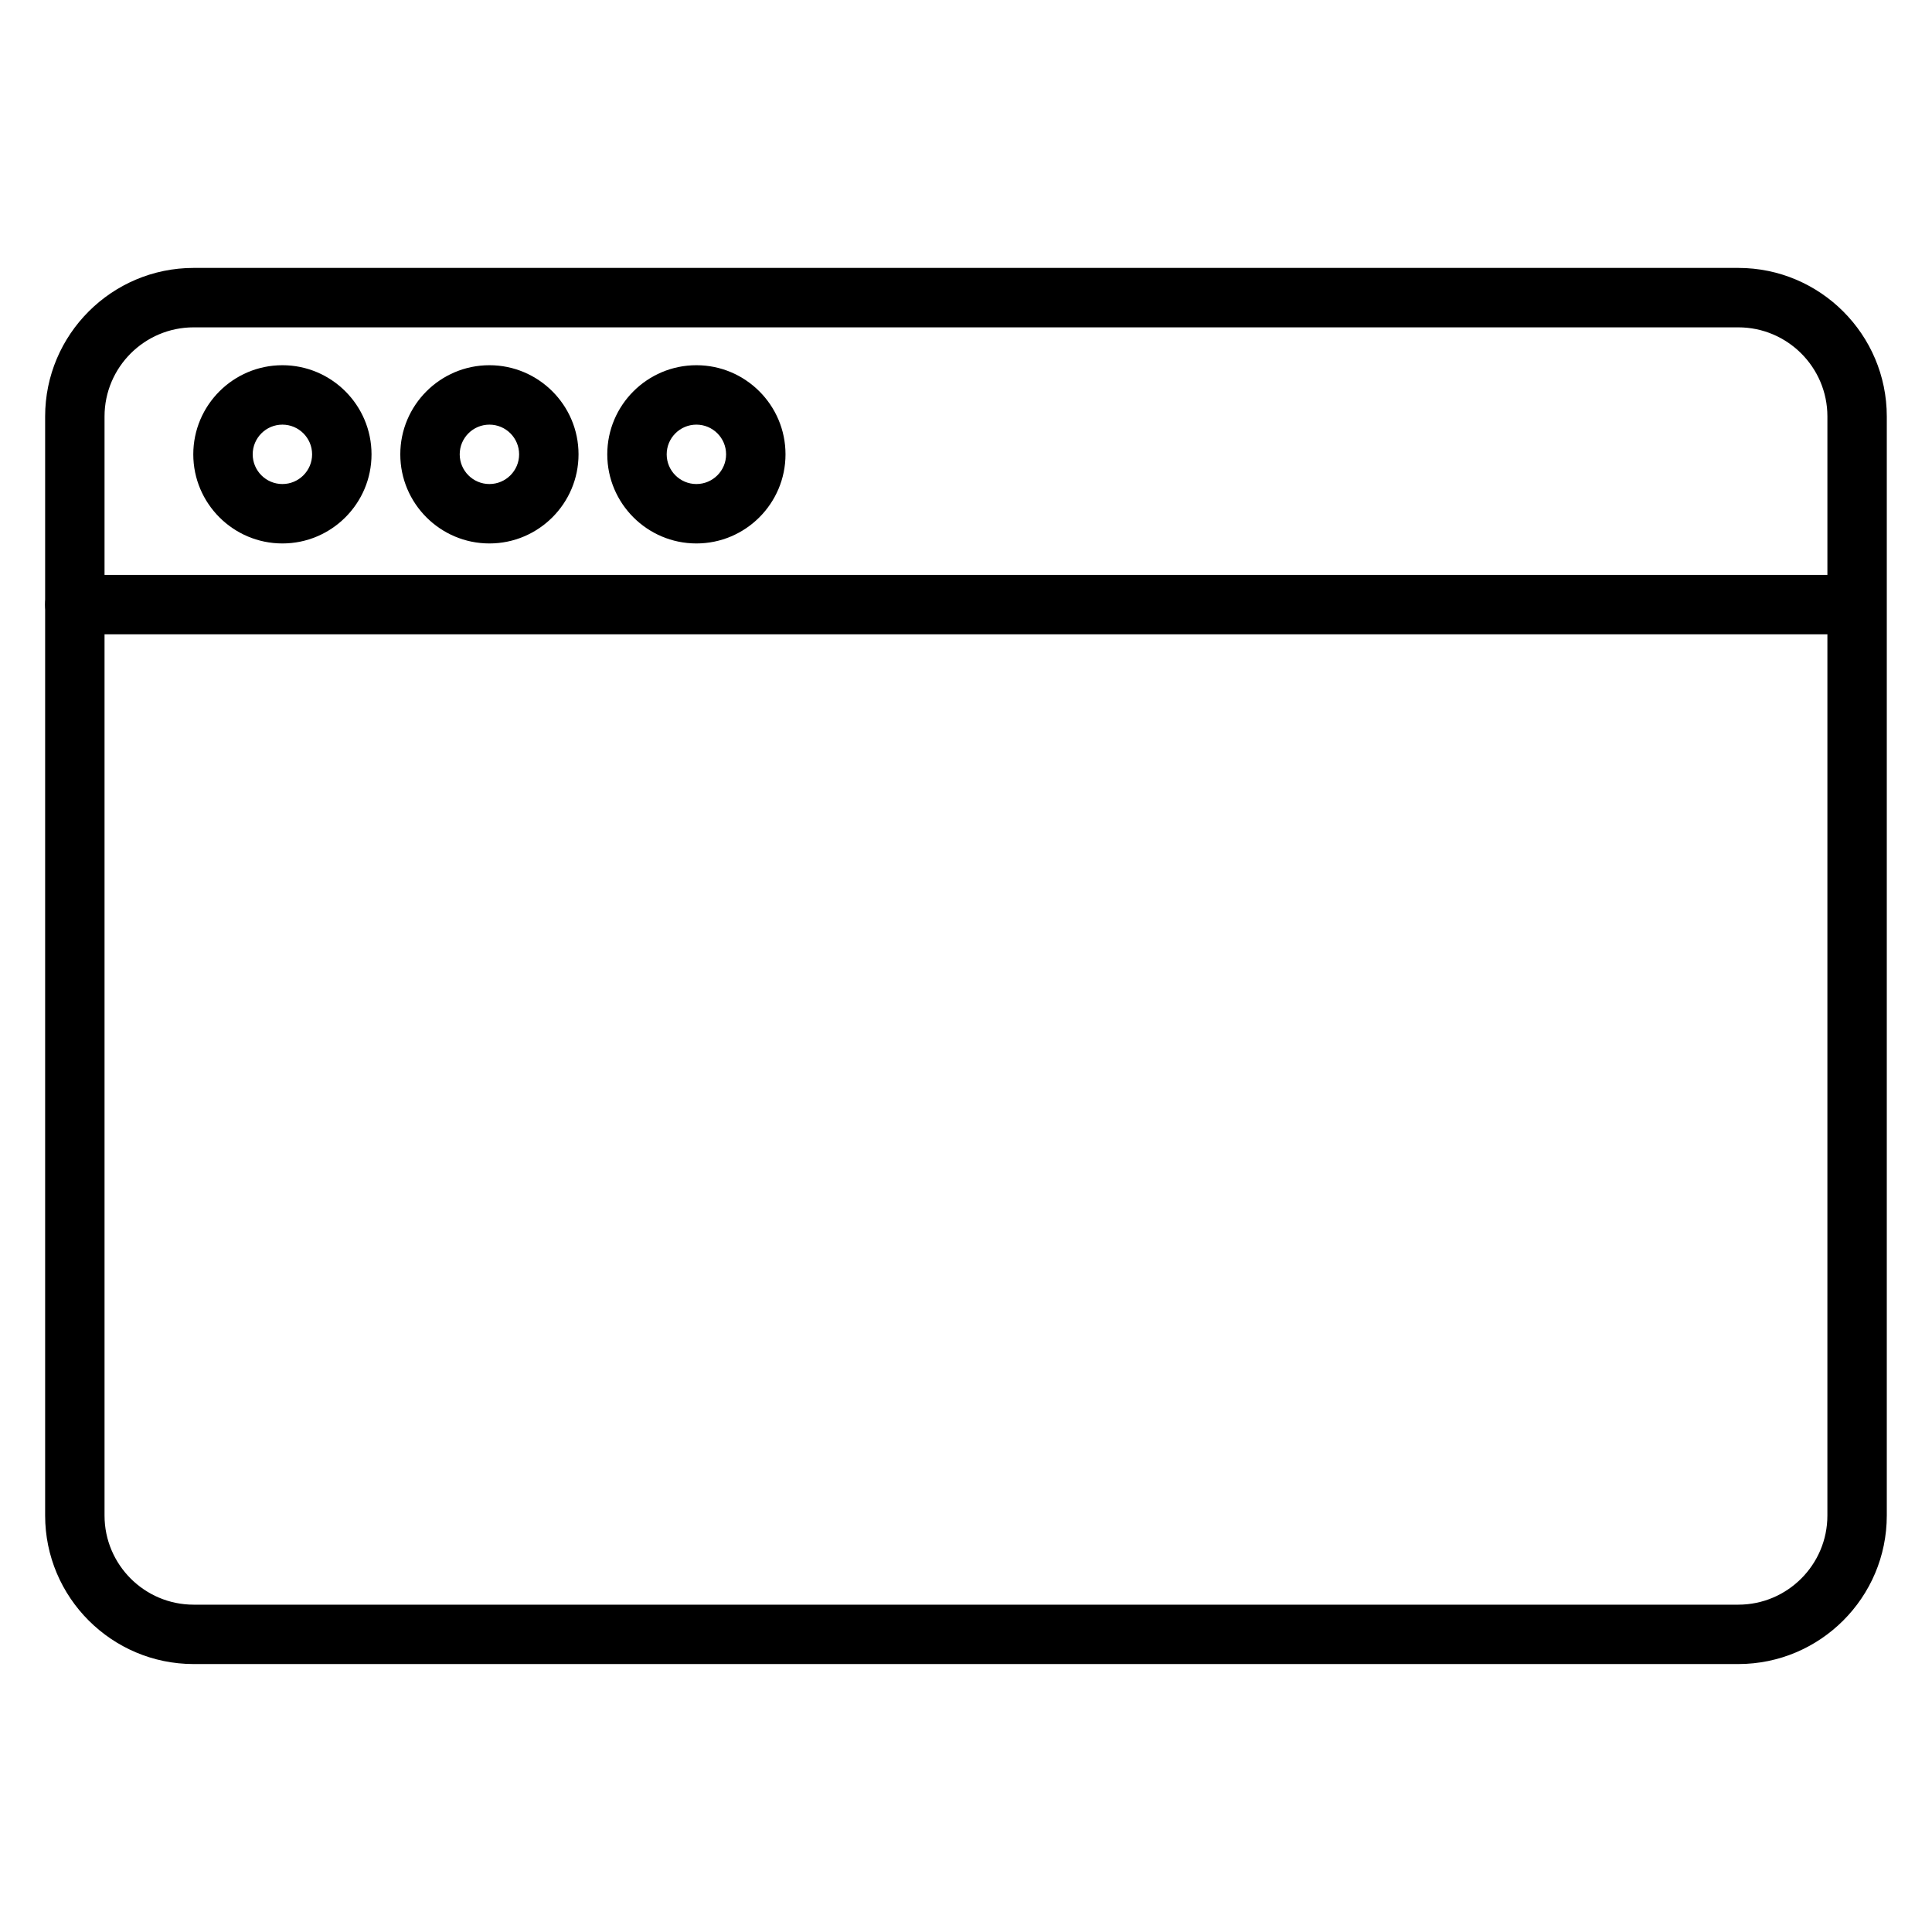
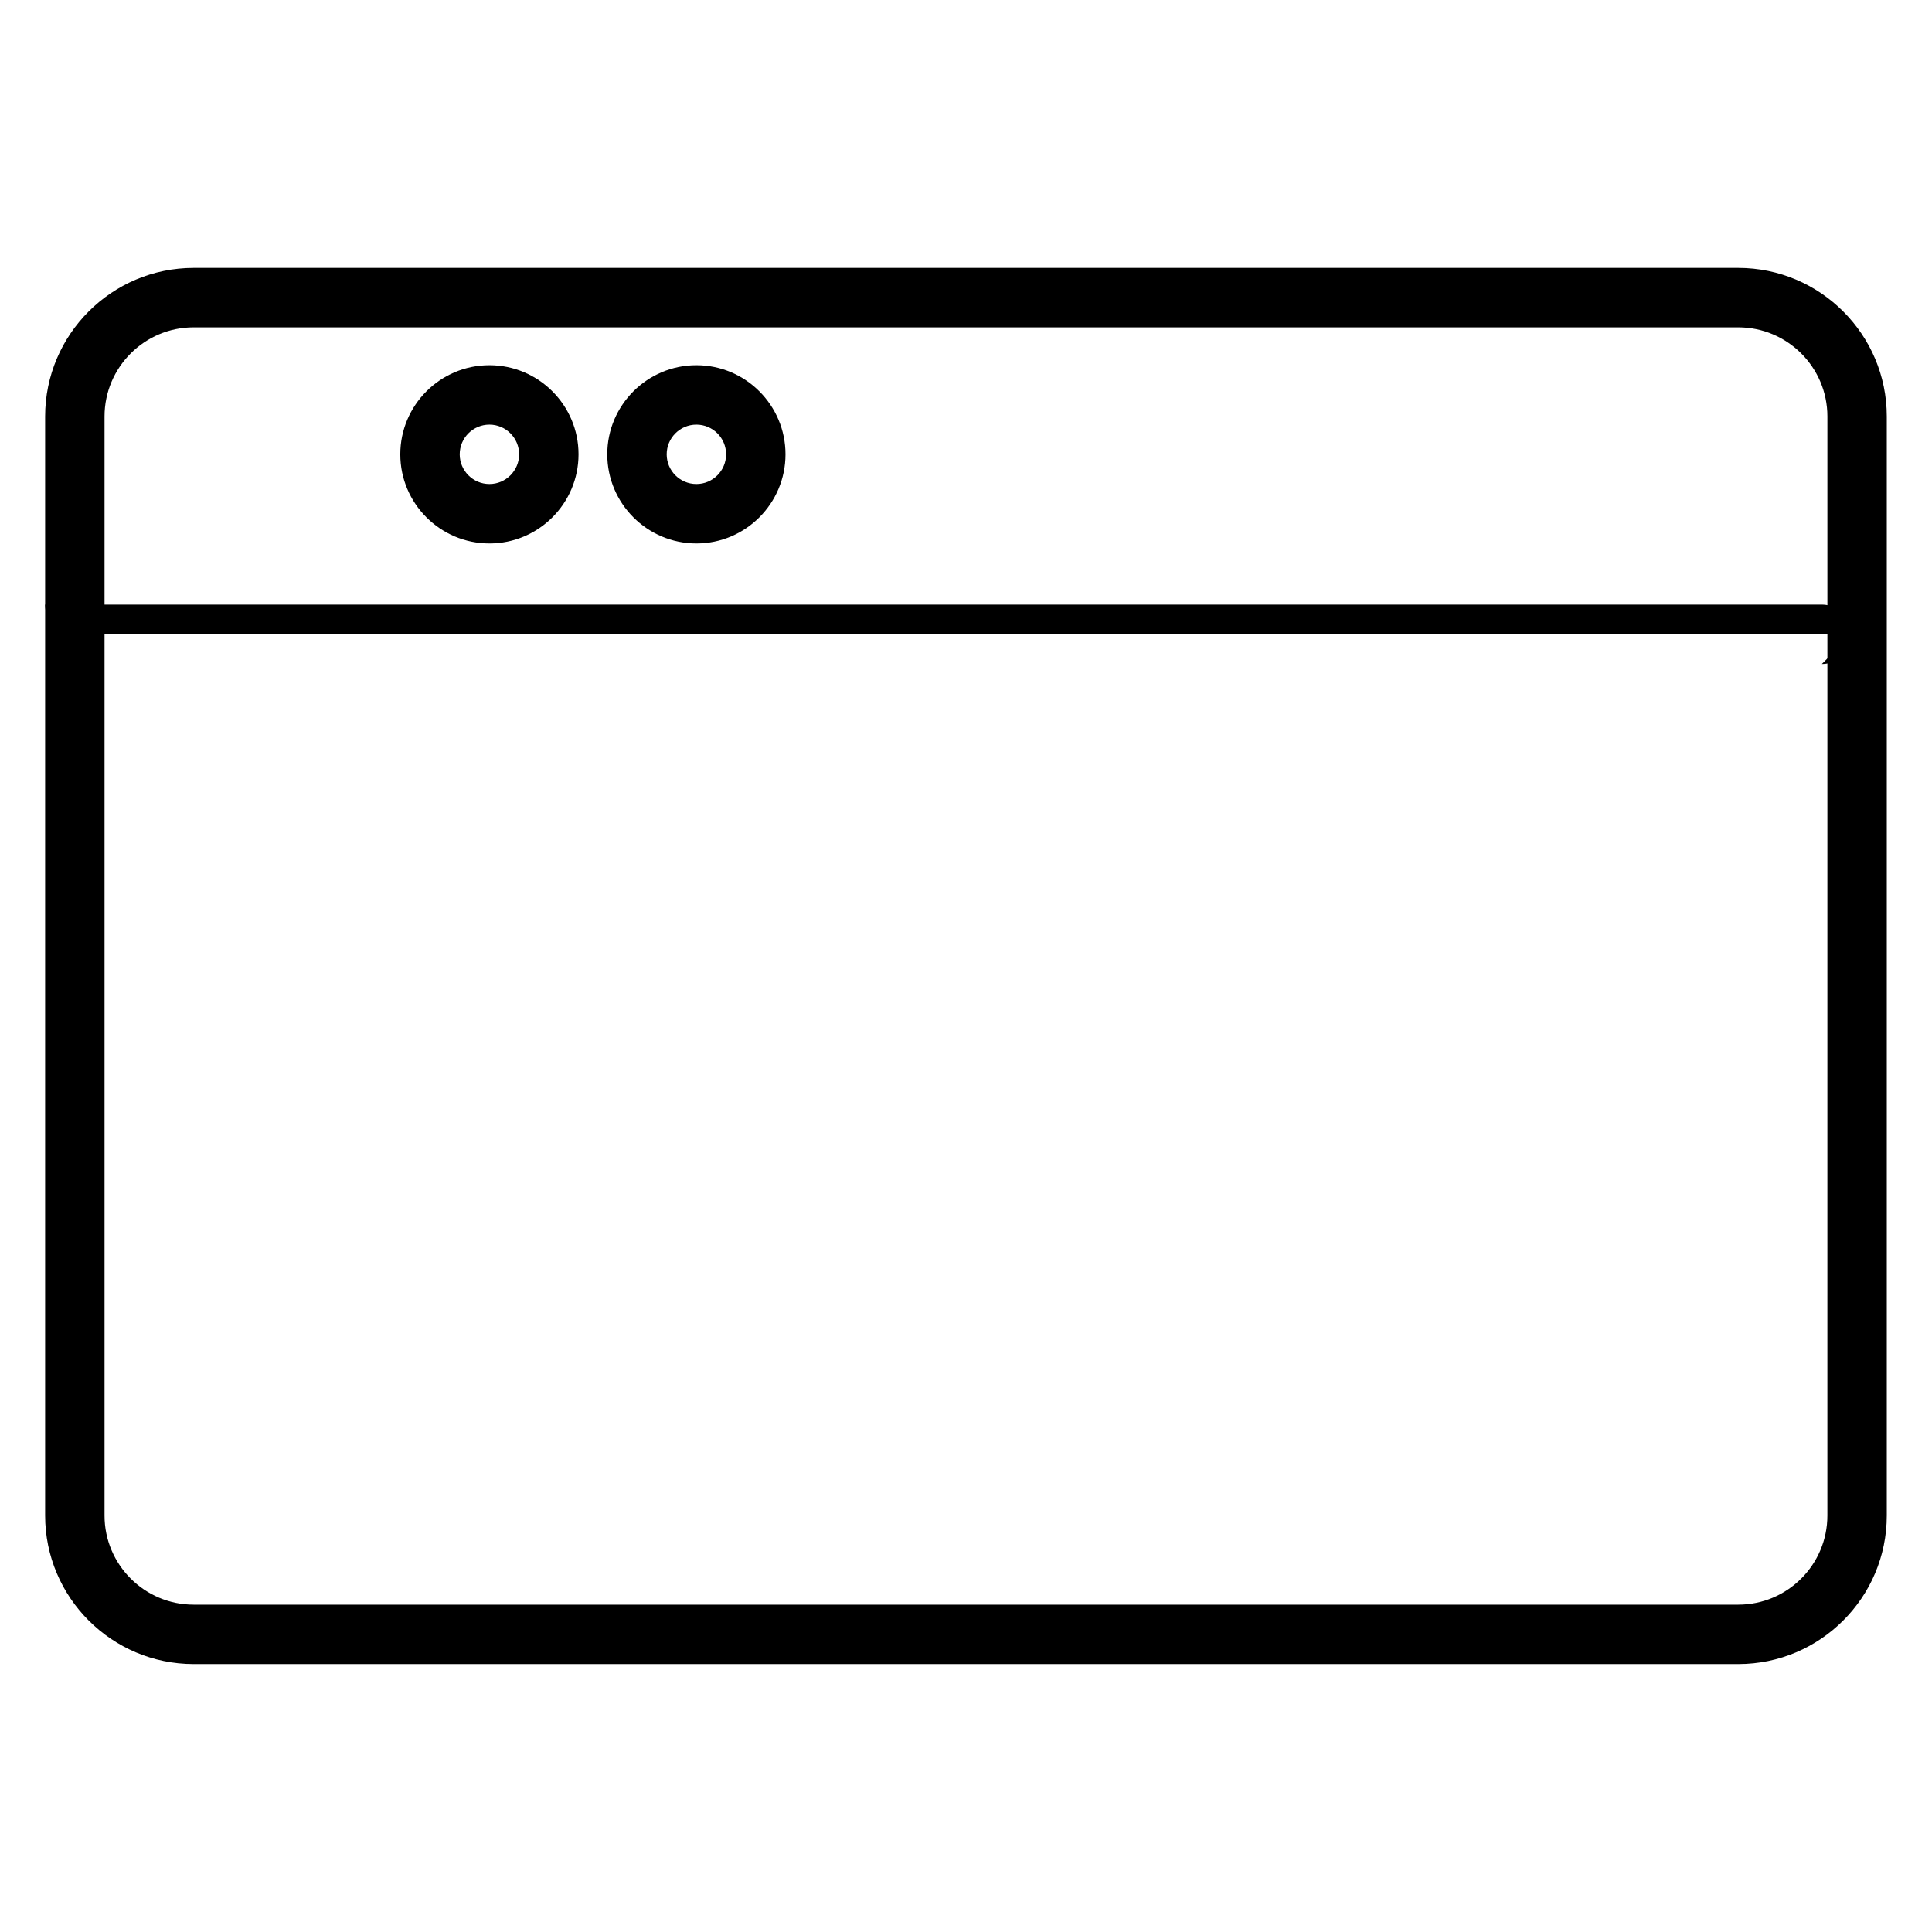
<svg xmlns="http://www.w3.org/2000/svg" fill="#000000" width="800px" height="800px" version="1.1" viewBox="144 144 512 512">
  <g>
    <path d="m604.67 584.99h-409.35c-21.703 0-39.359-17.656-39.359-39.359v-291.27c0-21.703 17.656-39.359 39.359-39.359h409.34c21.703 0 39.359 17.656 39.359 39.359v291.27c0.004 21.703-17.652 39.359-39.355 39.359zm-409.35-354.24c-13.023 0-23.617 10.594-23.617 23.617v291.27c0 13.023 10.594 23.617 23.617 23.617h409.34c13.023 0 23.617-10.594 23.617-23.617l0.004-291.27c0-13.023-10.594-23.617-23.617-23.617z" />
-     <path d="m634.68 312.1h-470.85c-4.344 0-7.871-3.527-7.871-7.871s3.527-7.871 7.871-7.871h470.84c4.344 0 7.871 3.527 7.871 7.871 0.004 4.348-3.523 7.871-7.867 7.871z" />
+     <path d="m634.68 312.1h-470.85c-4.344 0-7.871-3.527-7.871-7.871h470.84c4.344 0 7.871 3.527 7.871 7.871 0.004 4.348-3.523 7.871-7.867 7.871z" />
    <path d="m328.55 288.02c-13.023 0-23.617-10.594-23.617-23.617 0-13.023 10.594-23.617 23.617-23.617 13.023 0 23.617 10.594 23.617 23.617 0 13.023-10.594 23.617-23.617 23.617zm0-31.488c-4.34 0-7.871 3.531-7.871 7.871 0 4.34 3.531 7.871 7.871 7.871 4.34 0 7.871-3.531 7.871-7.871 0.004-4.34-3.527-7.871-7.871-7.871z" />
    <path d="m273.7 288.02c-13.023 0-23.617-10.594-23.617-23.617 0-13.023 10.594-23.617 23.617-23.617 13.023 0 23.617 10.594 23.617 23.617 0 13.023-10.598 23.617-23.617 23.617zm0-31.488c-4.34 0-7.871 3.531-7.871 7.871 0 4.34 3.531 7.871 7.871 7.871 4.34 0 7.871-3.531 7.871-7.871 0-4.34-3.527-7.871-7.871-7.871z" />
-     <path d="m218.84 288.02c-13.023 0-23.617-10.594-23.617-23.617 0-13.023 10.598-23.617 23.617-23.617 13.02 0 23.617 10.594 23.617 23.617 0 13.023-10.598 23.617-23.617 23.617zm0-31.488c-4.34 0-7.871 3.531-7.871 7.871 0 4.34 3.531 7.871 7.871 7.871s7.871-3.531 7.871-7.871c0-4.34-3.535-7.871-7.871-7.871z" />
  </g>
</svg>